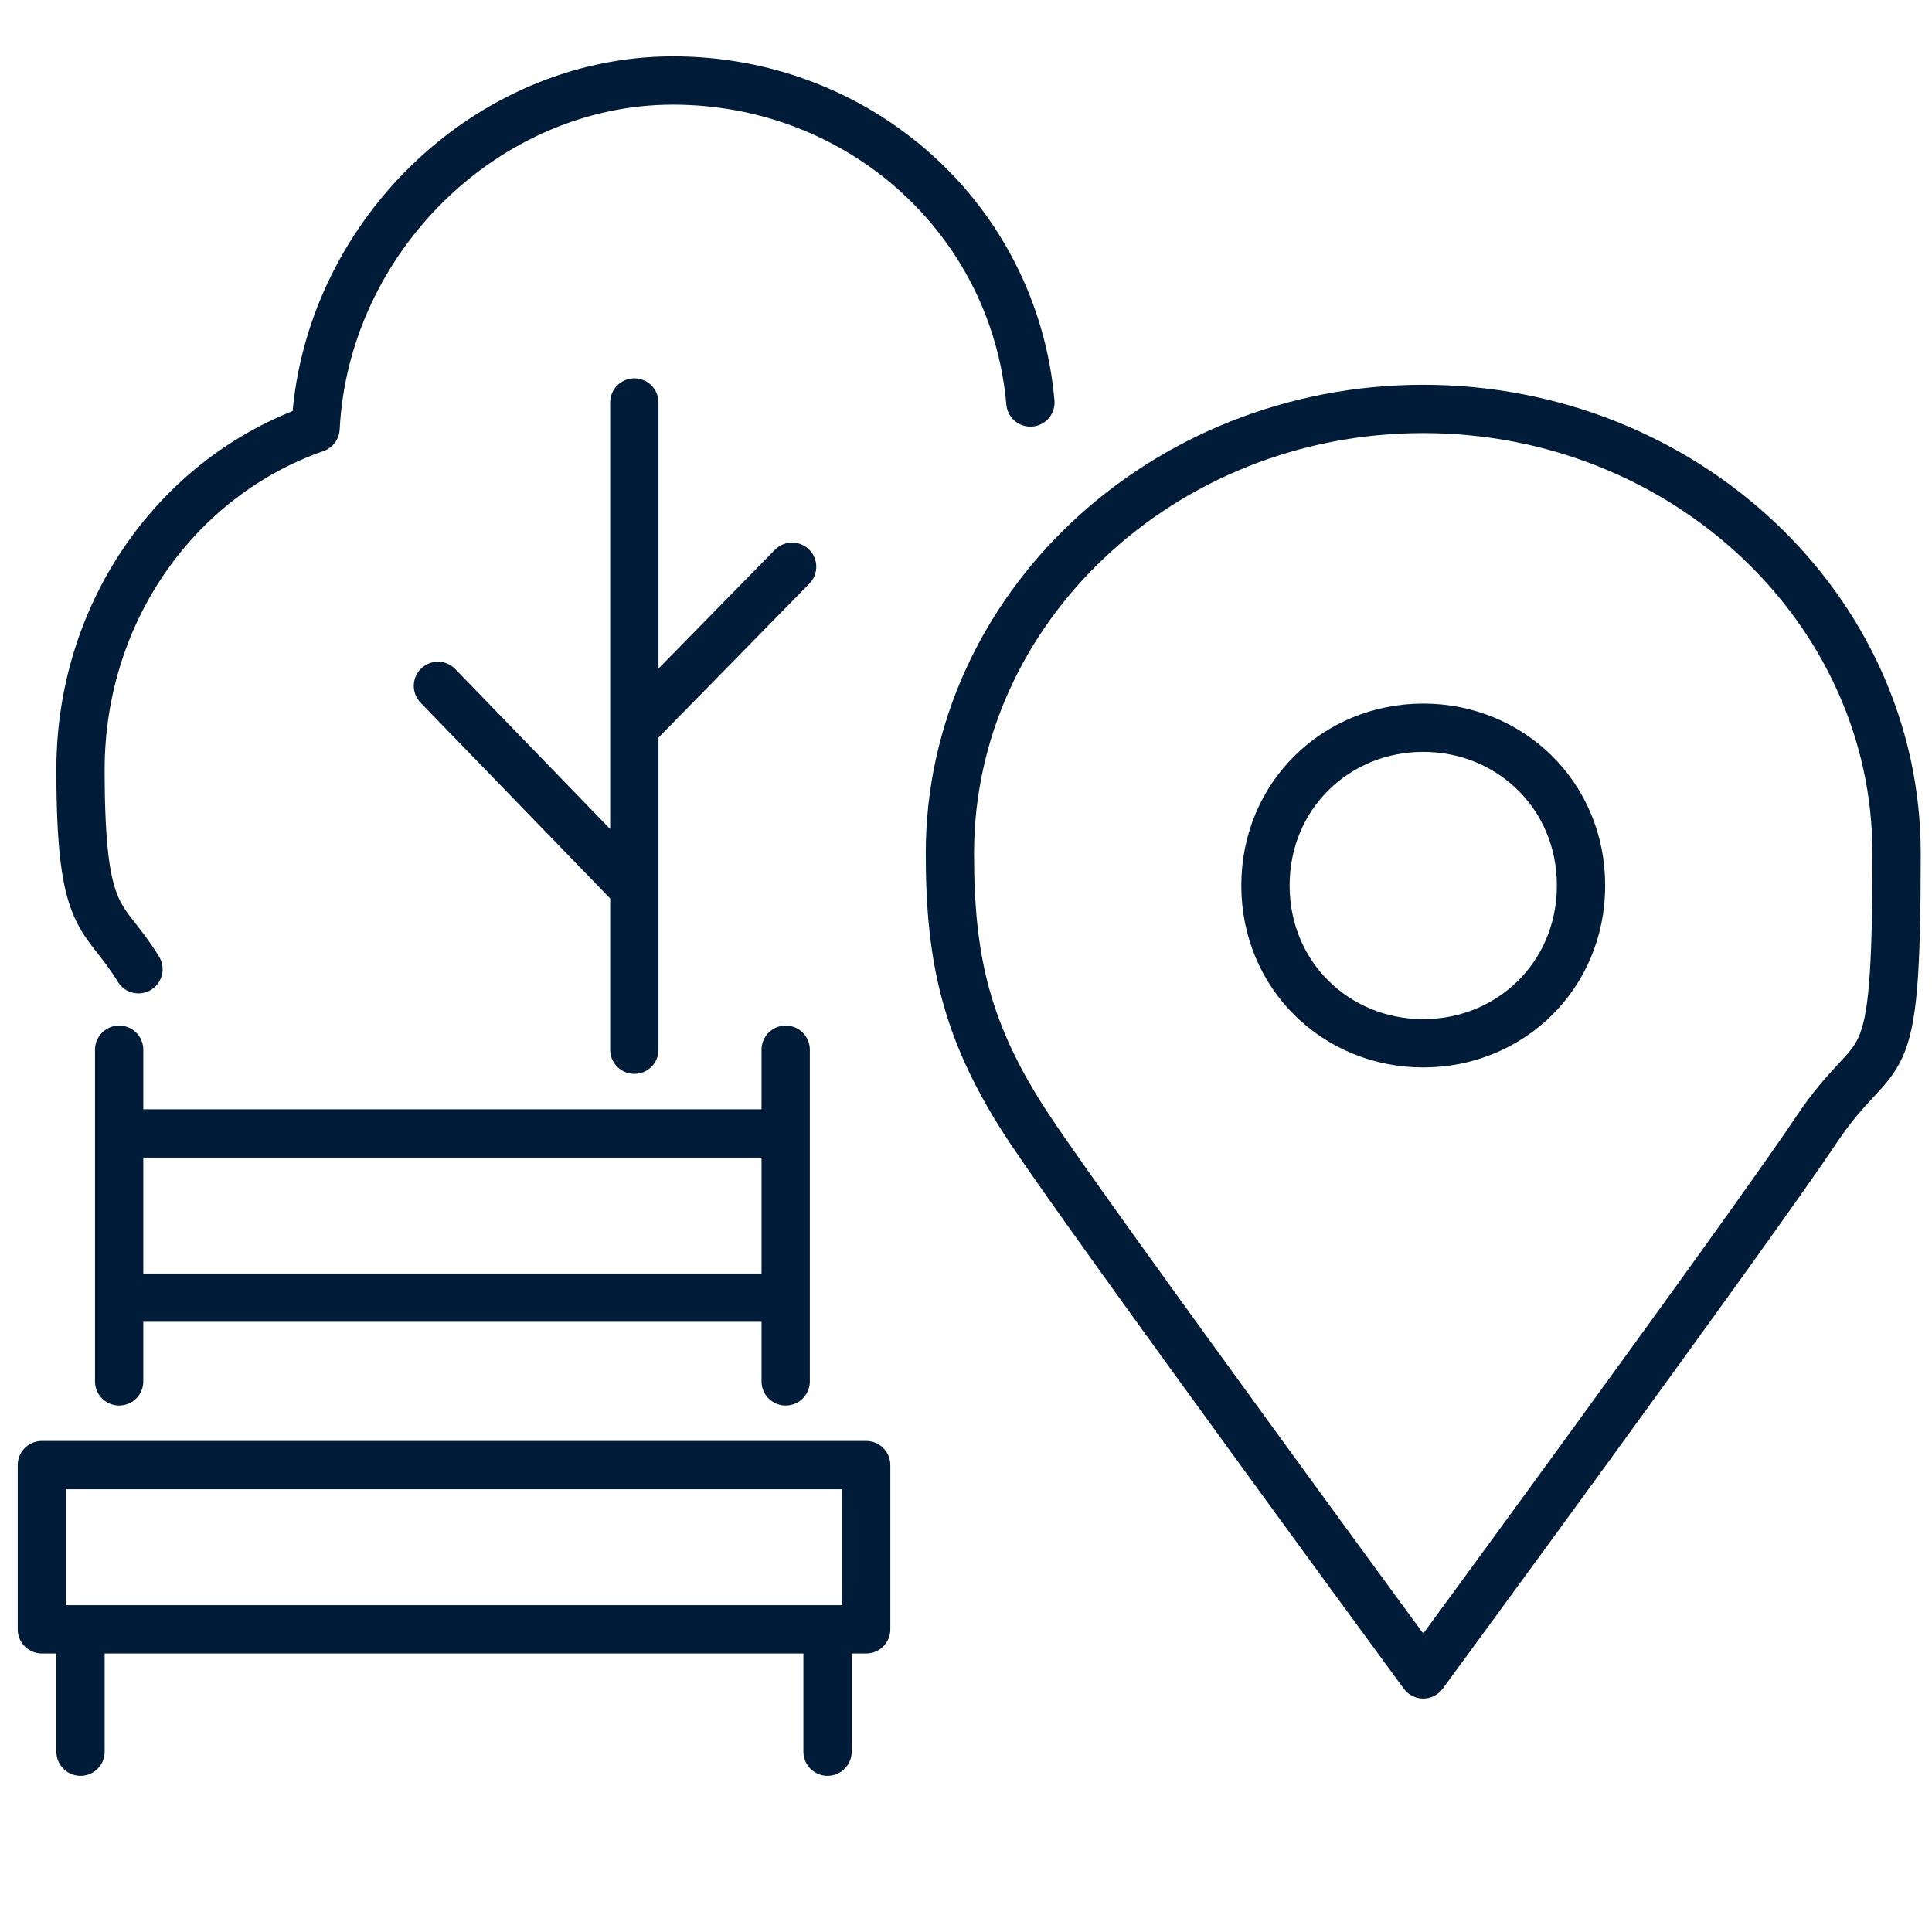
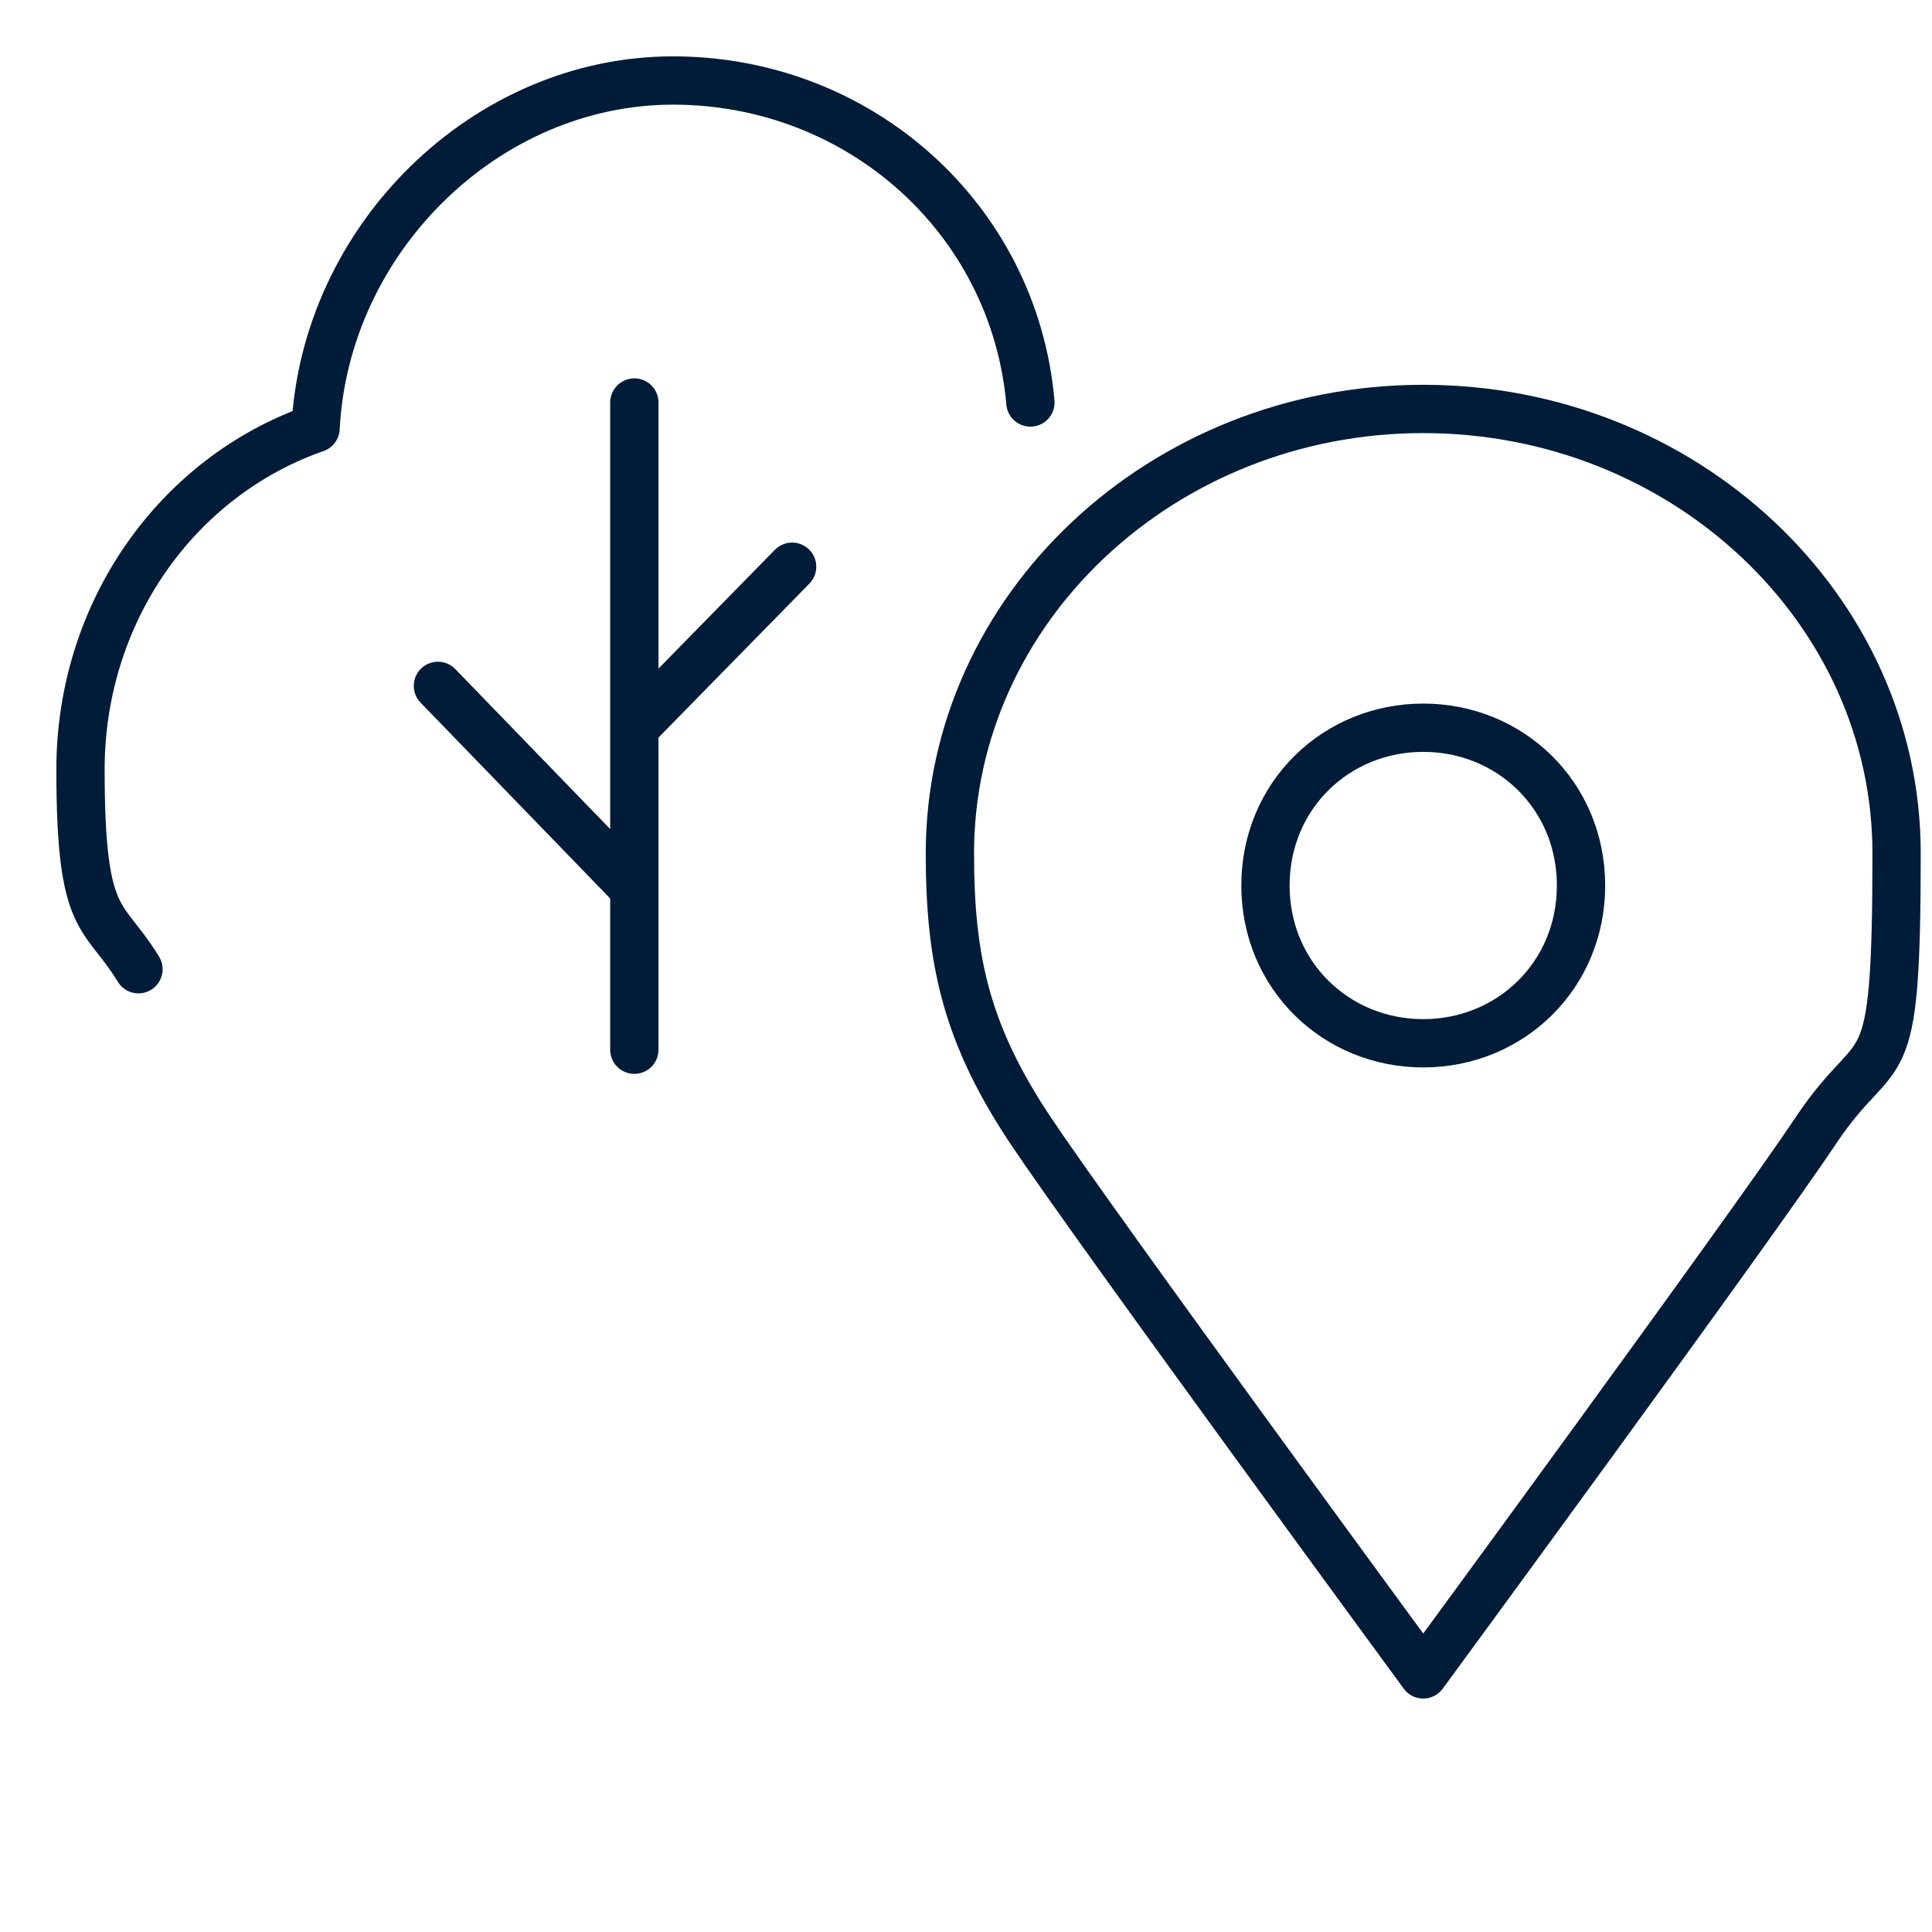
<svg xmlns="http://www.w3.org/2000/svg" version="1.1" viewBox="0 0 60 60">
  <defs>
    <style>
      .cls-1 {
        fill: none;
        stroke: #001c38;
        stroke-linecap: round;
        stroke-linejoin: round;
        stroke-width: 1.5px;
      }
    </style>
  </defs>
  <g>
    <g id="Layer_1">
      <path class="cls-1" d="M24.6,17.6l-4.9,5M13.6,21.3l6.1,6.3M19.7,32.6V12.5M32,12.5c-.5-5.7-5.3-10-11.1-10s-10.8,4.9-11.1,10.8c-4.3,1.5-7.3,5.7-7.3,10.6s.7,4.4,1.8,6.2" />
-       <path class="cls-1" d="M26.9,50.6H1.3v-5.1h25.6v5.1ZM24.4,40.3H3.7v-5.1h20.7v5.1ZM24.4,32.6v10.3M25.7,50.6v3.8M3.7,32.6v10.3M2.5,50.6v3.8" />
      <path class="cls-1" d="M44.2,12.7c8.1,0,14.7,6.2,14.7,13.8s-.5,5.6-2.5,8.6c-2,3-12.2,16.9-12.2,16.9,0,0-10.2-13.9-12.2-16.9-2-3-2.5-5.3-2.5-8.6,0-7.6,6.6-13.8,14.7-13.8ZM44.2,22.6h0c2.7,0,4.9,2.1,4.9,4.9s-2.2,4.9-4.9,4.9h0c-2.7,0-4.9-2.1-4.9-4.9s2.2-4.9,4.9-4.9Z" />
    </g>
  </g>
</svg>